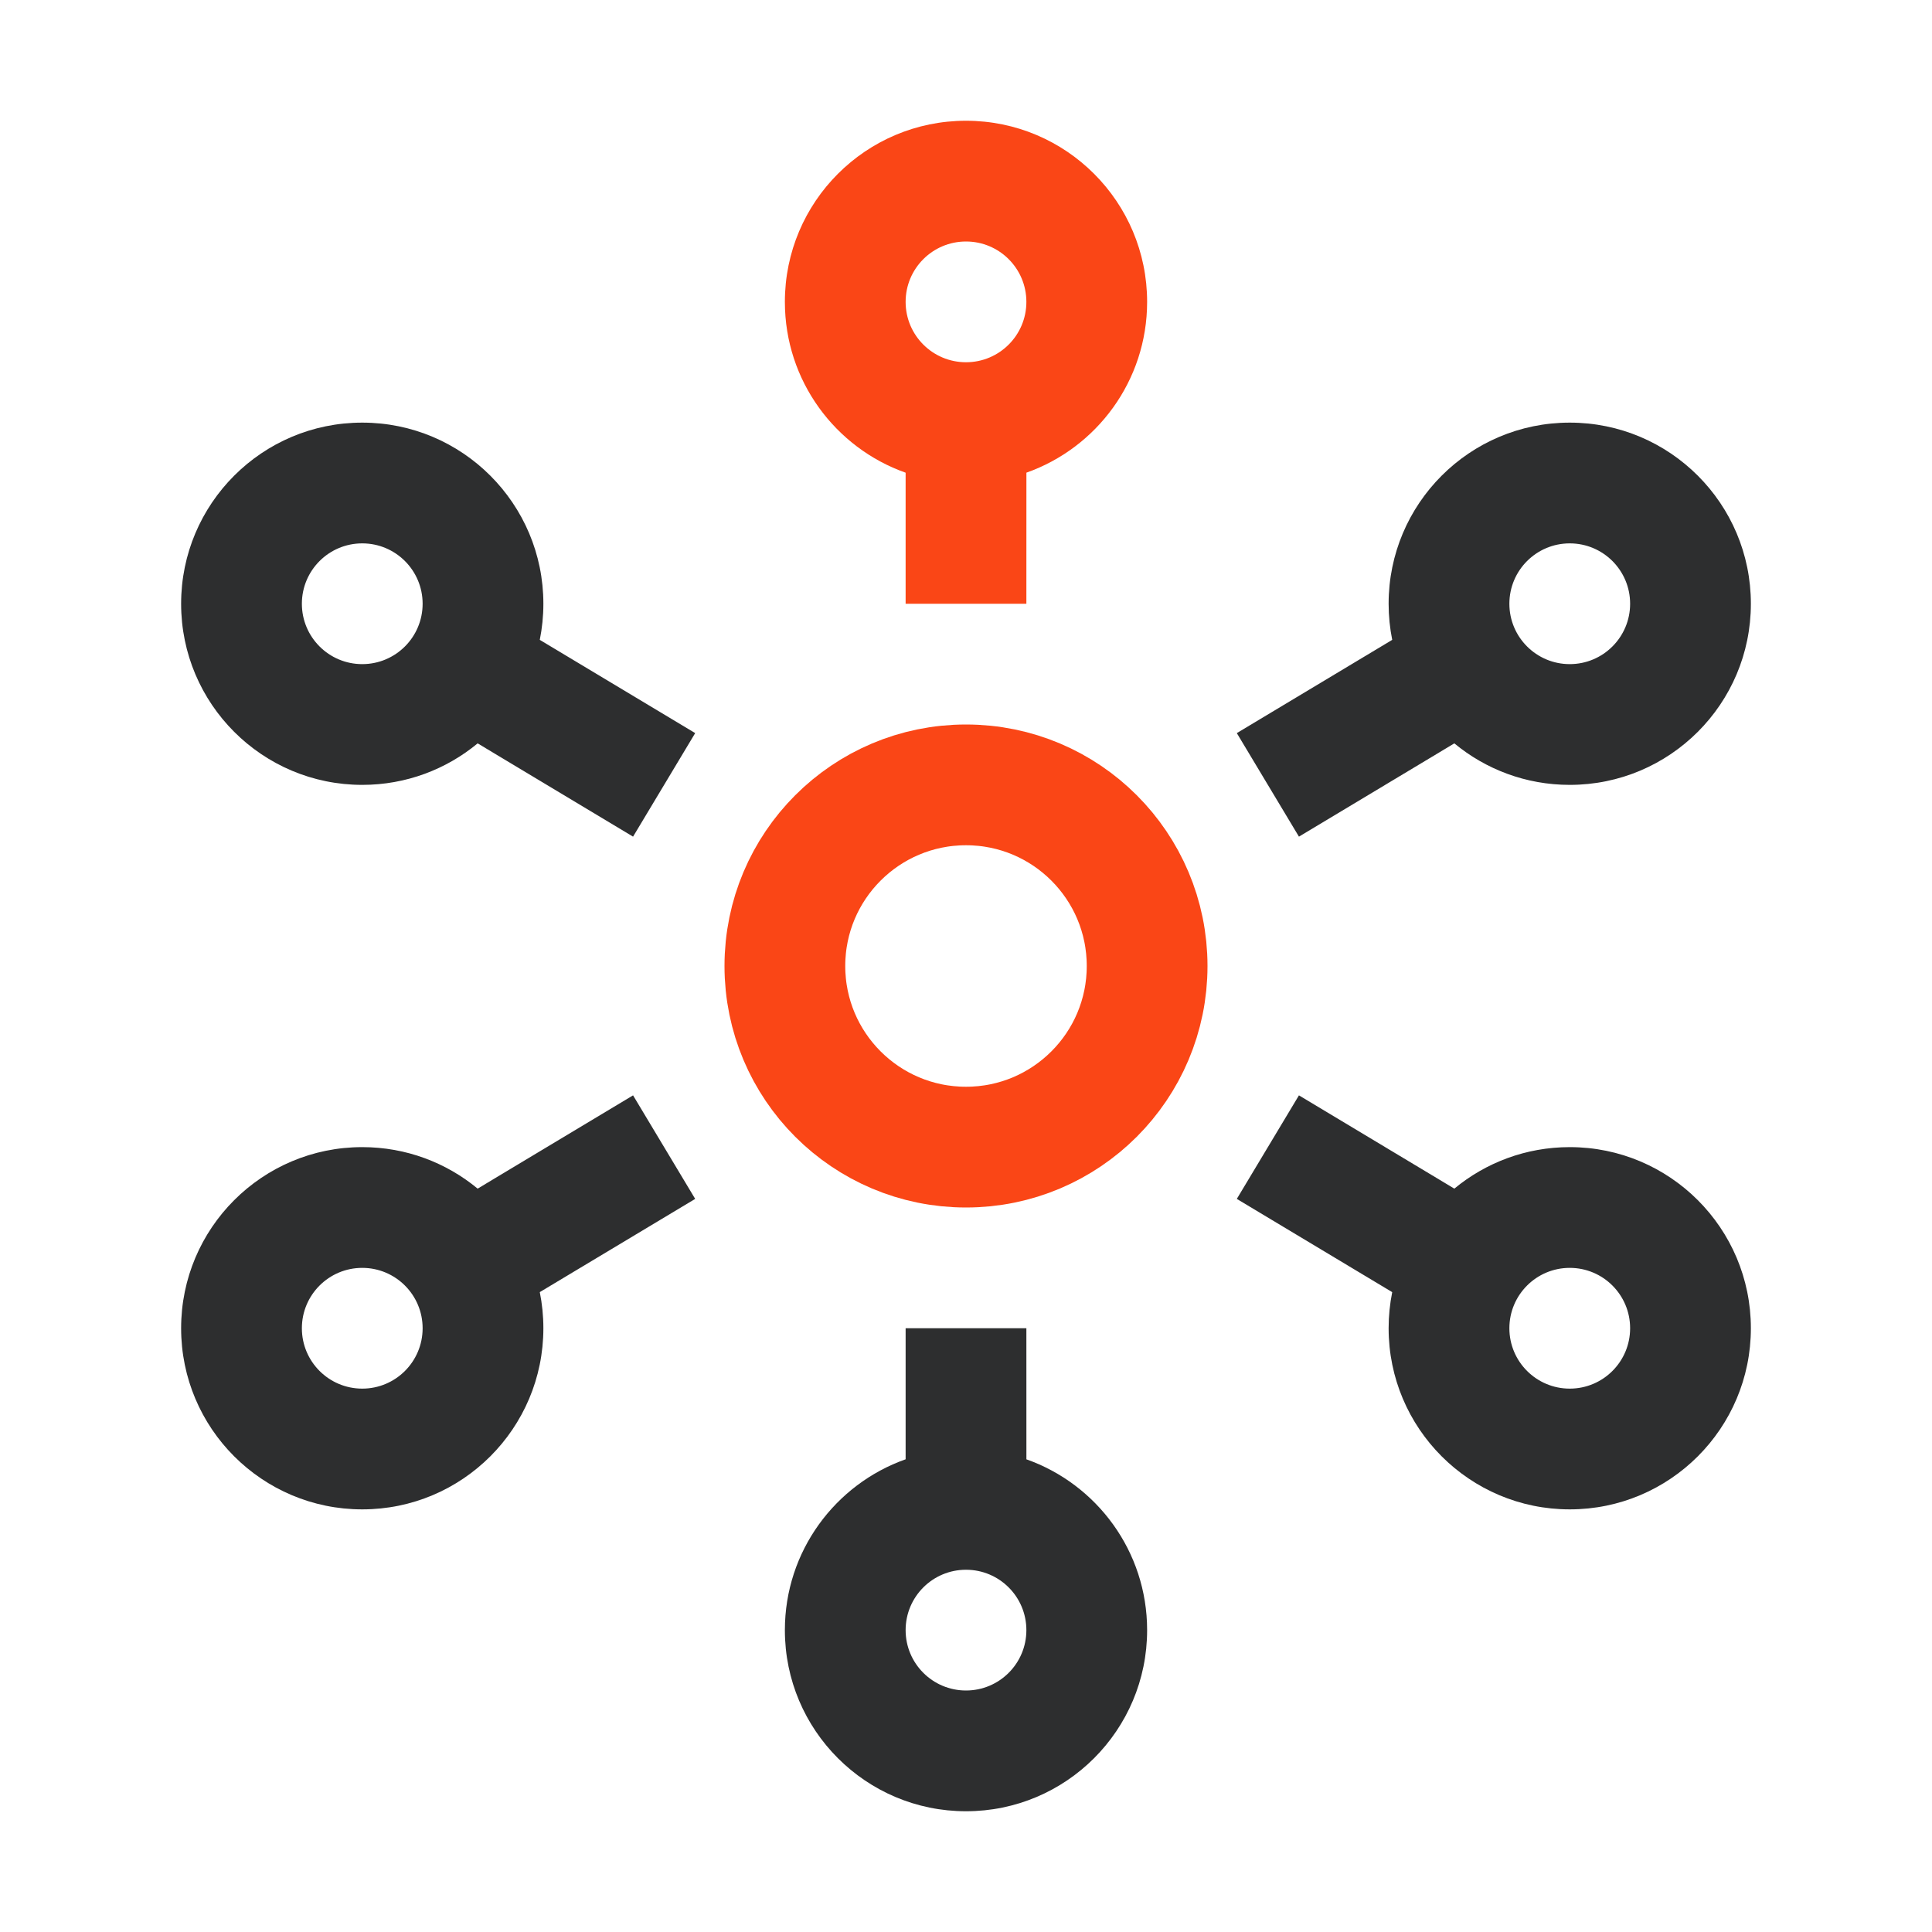
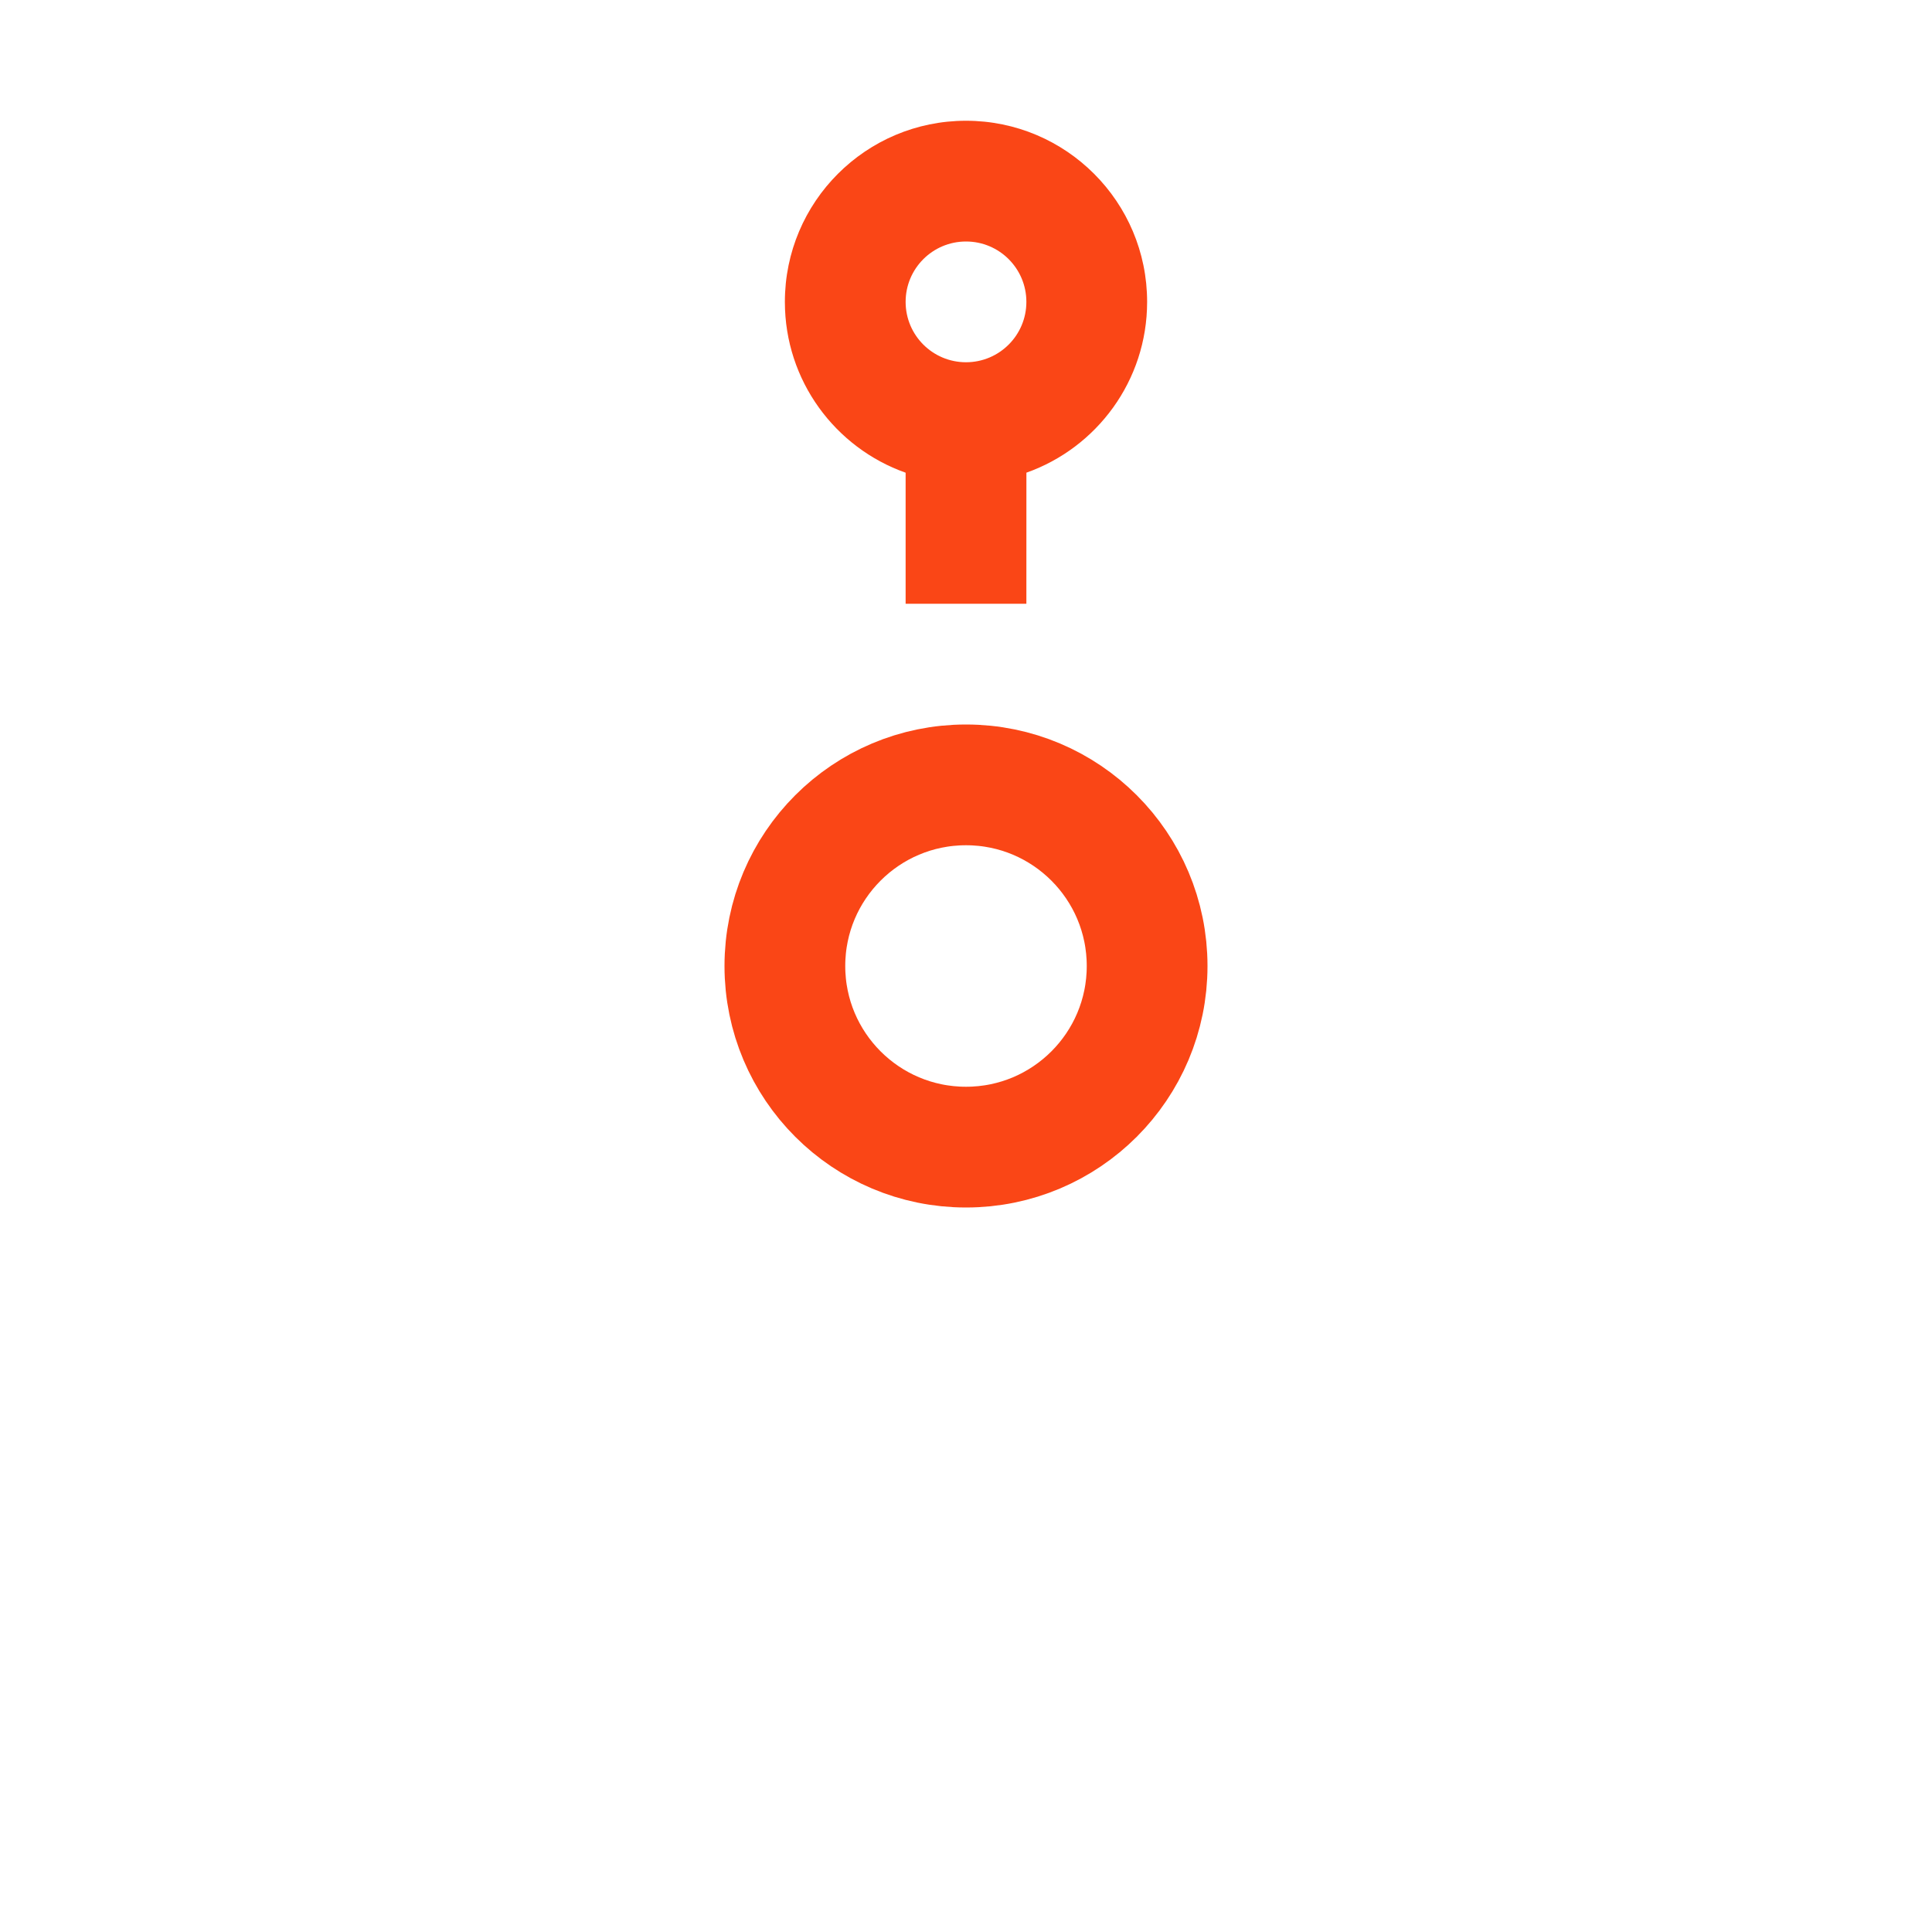
<svg xmlns="http://www.w3.org/2000/svg" width="64" height="64" viewBox="0 0 64 64">
  <g fill="none" fill-rule="evenodd" transform="translate(6 4)">
-     <path fill="#2D2E2F" d="M28,40 L28.001,44.342 C30.331,45.166 32,47.388 32,50 C32,53.314 29.314,56 26,56 C22.686,56 20,53.314 20,50 C20,47.387 21.67,45.165 24,44.341 L24,40 L28,40 Z M26,48 C24.895,48 24,48.895 24,50 C24,51.105 24.895,52 26,52 C27.105,52 28,51.105 28,50 C28,48.895 27.105,48 26,48 Z" />
    <path fill="#FA4616" fill-rule="nonzero" d="M26,0 C29.314,0 32,2.686 32,6 C32,8.612 30.331,10.834 28.001,11.658 L28,16 L24,16 L24,11.659 C21.67,10.835 20,8.613 20,6 C20,2.686 22.686,0 26,0 Z M26,4 C24.895,4 24,4.895 24,6 C24,7.105 24.895,8 26,8 C27.105,8 28,7.105 28,6 C28,4.895 27.105,4 26,4 Z" />
-     <path fill="#2D2E2F" d="M14.971 32.285L17.029 35.715 11.881 38.803C11.959 39.19 12 39.59 12 40 12 43.314 9.314 46 6 46 2.686 46 2.13162821e-14 43.314 2.13162821e-14 40 2.13162821e-14 36.686 2.686 34 6 34 7.453 34 8.785 34.516 9.823 35.375L14.971 32.285zM6 38C4.895 38 4 38.895 4 40 4 41.105 4.895 42 6 42 7.105 42 8 41.105 8 40 8 38.895 7.105 38 6 38zM37.029 32.285L42.177 35.375C43.215 34.516 44.547 34 46 34 49.314 34 52 36.686 52 40 52 43.314 49.314 46 46 46 42.686 46 40 43.314 40 40 40 39.591 40.041 39.191 40.119 38.804L34.971 35.715 37.029 32.285zM46 38C44.895 38 44 38.895 44 40 44 41.105 44.895 42 46 42 47.105 42 48 41.105 48 40 48 38.895 47.105 38 46 38zM6 10C9.314 10 12 12.686 12 16 12 16.409 11.959 16.809 11.881 17.196L17.029 20.285 14.971 23.715 9.823 20.625C8.785 21.484 7.453 22 6 22 2.686 22 1.0658141e-14 19.314 1.0658141e-14 16 1.0658141e-14 12.686 2.686 10 6 10zM6 14C4.895 14 4 14.895 4 16 4 17.105 4.895 18 6 18 7.105 18 8 17.105 8 16 8 14.895 7.105 14 6 14zM46 10C49.314 10 52 12.686 52 16 52 19.314 49.314 22 46 22 44.547 22 43.215 21.484 42.177 20.625L37.029 23.715 34.971 20.285 40.119 17.196C40.041 16.809 40 16.409 40 16 40 12.686 42.686 10 46 10zM46 14C44.895 14 44 14.895 44 16 44 17.105 44.895 18 46 18 47.105 18 48 17.105 48 16 48 14.895 47.105 14 46 14z" />
    <circle cx="26" cy="28" r="6" stroke="#FA4616" stroke-width="4" />
  </g>
</svg>